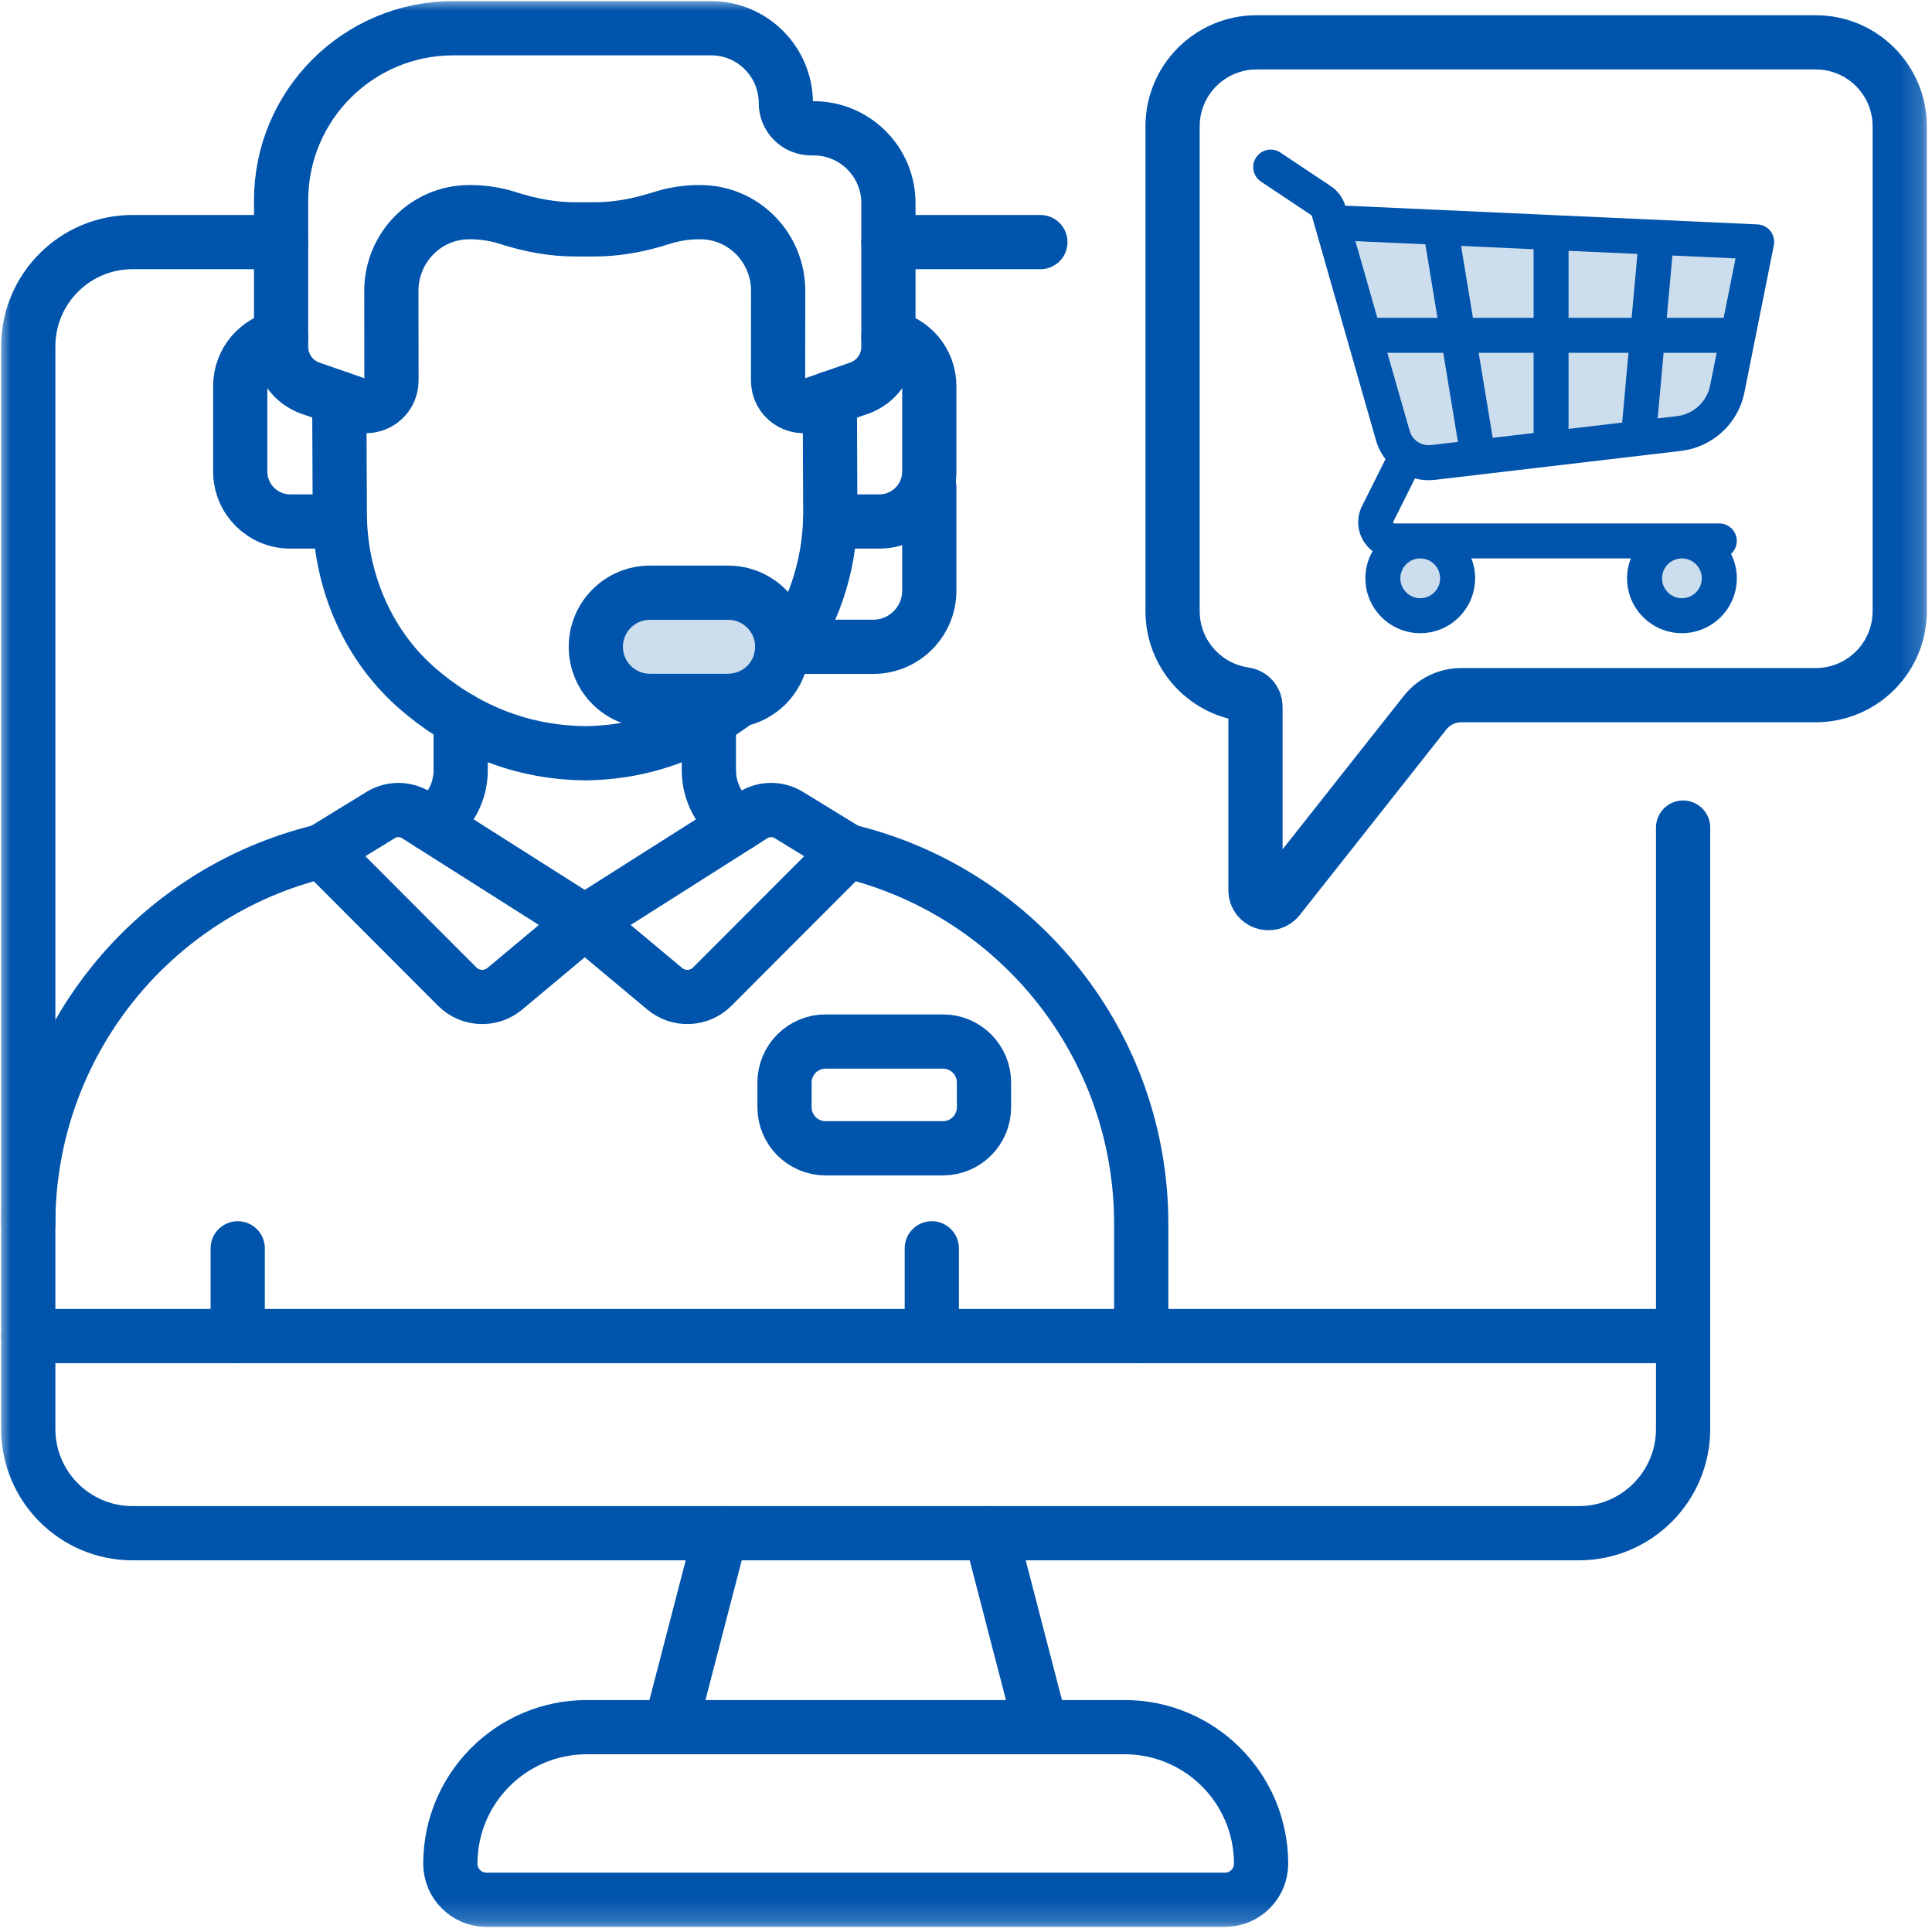
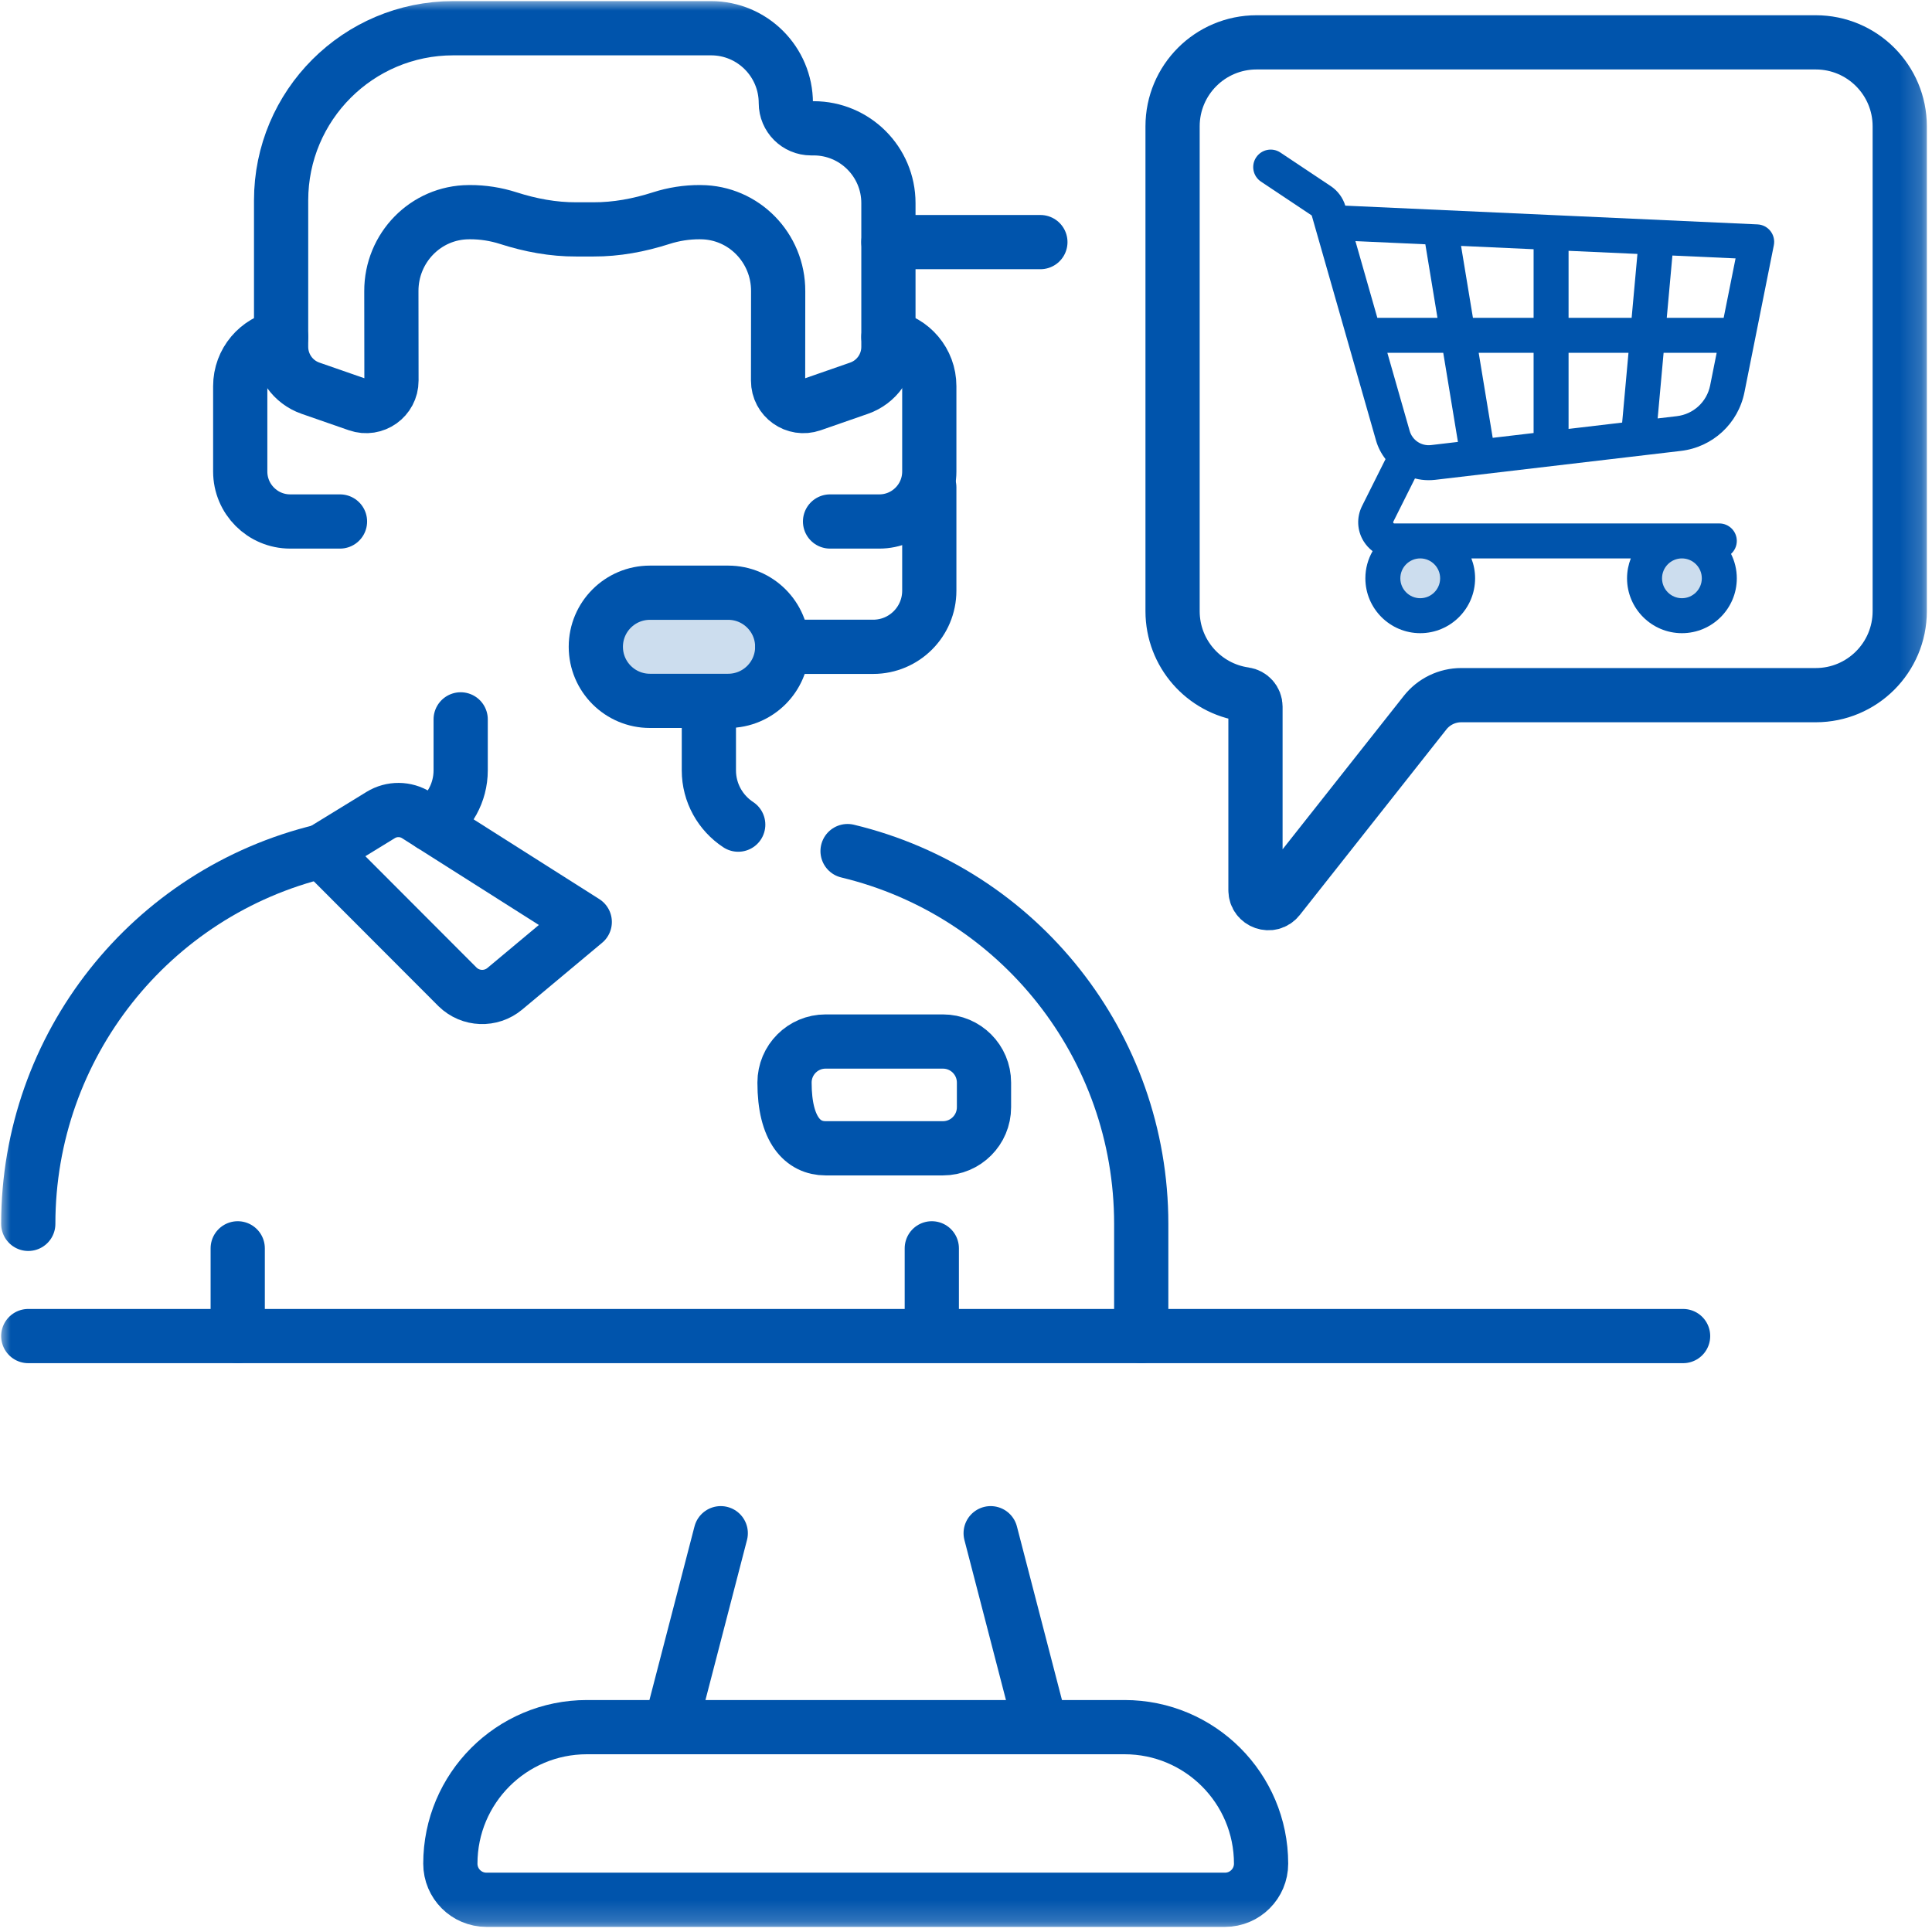
<svg xmlns="http://www.w3.org/2000/svg" width="90" height="90" viewBox="0 0 90 90" fill="none">
  <g clip-path="url(#clip0_18021_2244)">
    <rect x="27.842" y="28.142" width="8.083" height="3.593" fill="#CCDDEE" />
    <mask id="mask0_18021_2244" style="mask-type:luminance" maskUnits="userSpaceOnUse" x="0" y="0" width="90" height="90">
      <path d="M0 -7.62939e-06H89.814V89.814H0V-7.62939e-06Z" fill="white" />
    </mask>
    <g mask="url(#mask0_18021_2244)">
      <path d="M43.29 22.701V27.516C43.29 28.96 42.12 30.131 40.676 30.131H36.44" stroke="#0054AC" stroke-width="2.526" stroke-miterlimit="10" stroke-linecap="round" stroke-linejoin="round" />
      <path d="M11.074 62.239V58.152" stroke="#0054AC" stroke-width="2.526" stroke-miterlimit="10" stroke-linecap="round" stroke-linejoin="round" />
      <path d="M43.407 61.711V58.152" stroke="#0054AC" stroke-width="2.526" stroke-miterlimit="10" stroke-linecap="round" stroke-linejoin="round" />
      <path d="M78.405 62.239H1.317" stroke="#0054AC" stroke-width="2.526" stroke-miterlimit="10" stroke-linecap="round" stroke-linejoin="round" />
      <path d="M57.065 88.499H22.66C21.731 88.499 20.979 87.746 20.979 86.817C20.979 83.305 23.826 80.457 27.339 80.457H52.386C55.898 80.457 58.746 83.305 58.746 86.817C58.746 87.746 57.993 88.499 57.065 88.499Z" stroke="#0054AC" stroke-width="2.526" stroke-miterlimit="10" stroke-linecap="round" stroke-linejoin="round" />
      <path d="M33.575 71.423L31.23 80.457" stroke="#0054AC" stroke-width="2.526" stroke-miterlimit="10" stroke-linecap="round" stroke-linejoin="round" />
      <path d="M48.494 80.457L46.149 71.423" stroke="#0054AC" stroke-width="2.526" stroke-miterlimit="10" stroke-linecap="round" stroke-linejoin="round" />
-       <path d="M13.095 11.277H6.174C3.492 11.277 1.317 13.452 1.317 16.134V66.566C1.317 69.248 3.492 71.423 6.174 71.423H73.548C76.231 71.423 78.405 69.248 78.405 66.566V38.552" stroke="#0054AC" stroke-width="2.526" stroke-miterlimit="10" stroke-linecap="round" stroke-linejoin="round" />
      <path d="M48.465 11.278H41.386" stroke="#0054AC" stroke-width="2.526" stroke-miterlimit="10" stroke-linecap="round" stroke-linejoin="round" />
      <path d="M84.585 1.973H58.536C56.375 1.973 54.623 3.724 54.623 5.885V28.471C54.623 30.444 56.084 32.074 57.982 32.343C58.27 32.384 58.485 32.628 58.485 32.919V41.47C58.485 42.04 59.204 42.29 59.557 41.843L66.385 33.2C66.792 32.684 67.413 32.383 68.07 32.383H84.585C86.745 32.383 88.497 30.632 88.497 28.471V5.885C88.497 3.724 86.745 1.973 84.585 1.973Z" stroke="#0054AC" stroke-width="2.526" stroke-miterlimit="10" stroke-linecap="round" stroke-linejoin="round" />
      <path d="M37.902 5.977H37.784C37.134 5.977 36.607 5.45 36.607 4.8C36.607 2.875 35.047 1.315 33.123 1.315H21.114C16.685 1.315 13.095 4.906 13.095 9.335V16.158C13.095 17.026 13.644 17.799 14.463 18.084L16.665 18.85C17.434 19.118 18.237 18.546 18.236 17.731L18.231 13.567C18.223 11.541 19.838 9.892 21.839 9.884L21.883 9.883C22.495 9.881 23.101 9.976 23.68 10.162C24.705 10.491 25.767 10.691 26.844 10.686H27.637C28.714 10.691 29.776 10.491 30.801 10.162C31.38 9.976 31.986 9.881 32.598 9.883L32.642 9.884C34.643 9.892 36.258 11.541 36.25 13.567L36.246 17.732C36.244 18.546 37.048 19.118 37.817 18.85L40.018 18.084C40.837 17.799 41.386 17.026 41.386 16.159V9.461C41.386 7.537 39.826 5.977 37.902 5.977Z" stroke="#0054AC" stroke-width="2.526" stroke-miterlimit="10" stroke-linecap="round" stroke-linejoin="round" />
      <path d="M38.667 24.293H40.962C42.248 24.293 43.29 23.251 43.29 21.965V17.988C43.29 16.847 42.469 15.899 41.386 15.7" stroke="#0054AC" stroke-width="2.526" stroke-miterlimit="10" stroke-linecap="round" stroke-linejoin="round" />
      <path d="M13.095 15.7C12.012 15.899 11.191 16.847 11.191 17.988V21.965C11.191 23.251 12.233 24.293 13.519 24.293H15.838" stroke="#0054AC" stroke-width="2.526" stroke-miterlimit="10" stroke-linecap="round" stroke-linejoin="round" />
-       <path d="M15.805 18.551L15.83 24.157C15.908 27.195 17.181 30.113 19.468 32.09C21.309 33.681 23.893 35.065 27.299 35.089C30.288 35.043 32.634 33.954 34.399 32.603" stroke="#0054AC" stroke-width="2.526" stroke-miterlimit="10" stroke-linecap="round" stroke-linejoin="round" />
-       <path d="M36.381 30.669C37.84 28.808 38.636 26.469 38.678 24.06L38.656 18.559" stroke="#0054AC" stroke-width="2.526" stroke-miterlimit="10" stroke-linecap="round" stroke-linejoin="round" />
      <path d="M33.921 32.649H30.275C28.884 32.649 27.756 31.521 27.756 30.13C27.756 28.739 28.884 27.611 30.275 27.611H33.921C35.313 27.611 36.44 28.739 36.44 30.13C36.44 31.521 35.313 32.649 33.921 32.649Z" stroke="#0054AC" stroke-width="2.526" stroke-miterlimit="10" stroke-linecap="round" stroke-linejoin="round" />
      <path d="M17.733 37.967L14.996 39.646L21.318 45.978C21.92 46.564 22.869 46.6 23.515 46.061L27.24 42.949L19.407 37.98C18.898 37.656 18.248 37.651 17.733 37.967Z" stroke="#0054AC" stroke-width="2.526" stroke-miterlimit="10" stroke-linecap="round" stroke-linejoin="round" />
-       <path d="M36.748 37.967L39.486 39.646L33.163 45.978C32.561 46.564 31.612 46.6 30.967 46.061L27.241 42.949L35.074 37.98C35.584 37.656 36.233 37.651 36.748 37.967Z" stroke="#0054AC" stroke-width="2.526" stroke-miterlimit="10" stroke-linecap="round" stroke-linejoin="round" />
      <path d="M53.163 62.239V57.011C53.163 48.724 47.472 41.566 39.483 39.647" stroke="#0054AC" stroke-width="2.526" stroke-miterlimit="10" stroke-linecap="round" stroke-linejoin="round" />
      <path d="M14.997 39.648C7.009 41.568 1.317 48.725 1.317 57.012" stroke="#0054AC" stroke-width="2.526" stroke-miterlimit="10" stroke-linecap="round" stroke-linejoin="round" />
-       <path d="M38.459 53.492H43.925C44.982 53.492 45.838 52.636 45.838 51.579V50.431C45.838 49.374 44.982 48.518 43.925 48.518H38.459C37.403 48.518 36.546 49.374 36.546 50.431V51.579C36.546 52.636 37.403 53.492 38.459 53.492Z" stroke="#0054AC" stroke-width="2.526" stroke-miterlimit="10" stroke-linecap="round" stroke-linejoin="round" />
+       <path d="M38.459 53.492H43.925C44.982 53.492 45.838 52.636 45.838 51.579V50.431C45.838 49.374 44.982 48.518 43.925 48.518H38.459C37.403 48.518 36.546 49.374 36.546 50.431C36.546 52.636 37.403 53.492 38.459 53.492Z" stroke="#0054AC" stroke-width="2.526" stroke-miterlimit="10" stroke-linecap="round" stroke-linejoin="round" />
      <path d="M34.389 38.415C33.558 37.869 33.022 36.932 33.022 35.888V33.521" stroke="#0054AC" stroke-width="2.526" stroke-miterlimit="10" stroke-linecap="round" stroke-linejoin="round" />
      <path d="M21.46 33.511V35.887C21.46 36.932 20.923 37.868 20.091 38.413" stroke="#0054AC" stroke-width="2.526" stroke-miterlimit="10" stroke-linecap="round" stroke-linejoin="round" />
    </g>
-     <path d="M65.356 21.211L61.891 10.47L81.987 11.163L79.908 19.479L65.356 21.211Z" fill="#CCDDEE" />
    <circle cx="66.049" cy="26.756" r="1.732" fill="#CCDDEE" />
    <circle cx="78.522" cy="26.756" r="1.732" fill="#CCDDEE" />
    <path d="M82.475 10.764C82.329 10.577 82.108 10.463 81.871 10.453L62.714 9.582C62.699 9.581 62.684 9.581 62.669 9.581C62.556 9.209 62.316 8.886 61.992 8.67L59.646 7.106C59.272 6.856 58.766 6.957 58.516 7.332C58.267 7.706 58.368 8.212 58.742 8.461L61.088 10.025C61.099 10.033 61.107 10.044 61.111 10.056L64.099 20.515C64.192 20.841 64.346 21.134 64.543 21.387L63.449 23.574C63.186 24.1 63.214 24.713 63.523 25.214C63.635 25.395 63.778 25.55 63.941 25.674C63.727 26.047 63.604 26.479 63.604 26.94C63.604 28.349 64.751 29.496 66.16 29.496C67.57 29.496 68.716 28.349 68.716 26.94C68.716 26.613 68.654 26.301 68.542 26.013H75.969C75.857 26.301 75.794 26.613 75.794 26.94C75.794 28.349 76.941 29.496 78.351 29.496C79.76 29.496 80.907 28.349 80.907 26.94C80.907 26.531 80.81 26.145 80.638 25.802C80.803 25.653 80.907 25.438 80.907 25.198C80.907 24.748 80.542 24.384 80.092 24.384H64.957C64.945 24.384 64.925 24.384 64.909 24.357C64.892 24.331 64.901 24.313 64.906 24.303L65.914 22.288C66.119 22.341 66.332 22.369 66.551 22.369C66.651 22.369 66.753 22.363 66.855 22.352L78.303 21.005C79.781 20.831 80.971 19.733 81.263 18.273L82.632 11.426C82.679 11.193 82.621 10.952 82.475 10.764ZM78.35 26.013C78.862 26.013 79.277 26.429 79.277 26.94C79.277 27.451 78.862 27.867 78.35 27.867C77.839 27.867 77.424 27.451 77.424 26.94C77.424 26.429 77.839 26.013 78.35 26.013ZM66.16 26.013C66.671 26.013 67.087 26.429 67.087 26.94C67.087 27.451 66.671 27.867 66.16 27.867C65.649 27.867 65.233 27.451 65.233 26.94C65.233 26.429 65.649 26.013 66.16 26.013ZM64.162 14.806L63.141 11.232L66.398 11.38L66.963 14.806H64.162ZM66.665 20.733C66.211 20.787 65.791 20.507 65.666 20.067L64.628 16.435H67.232L67.916 20.586L66.665 20.733ZM71.441 20.172L69.536 20.396L68.883 16.435H71.441V20.172ZM71.441 14.806H68.615L68.062 11.456L71.441 11.61V14.806ZM75.566 19.686L73.07 19.98V16.435H75.861L75.566 19.686ZM76.008 14.806H73.07V11.684L76.278 11.829L76.008 14.806ZM79.665 17.954C79.512 18.72 78.888 19.295 78.112 19.387L77.22 19.492L77.497 16.435H79.969L79.665 17.954ZM80.295 14.806H77.644L77.907 11.904L80.849 12.037L80.295 14.806Z" fill="#0054AC" />
  </g>
  <defs>
    <clipPath id="clip0_18021_2244">
      <rect width="89.814" height="89.814" fill="white" />
    </clipPath>
  </defs>
</svg>